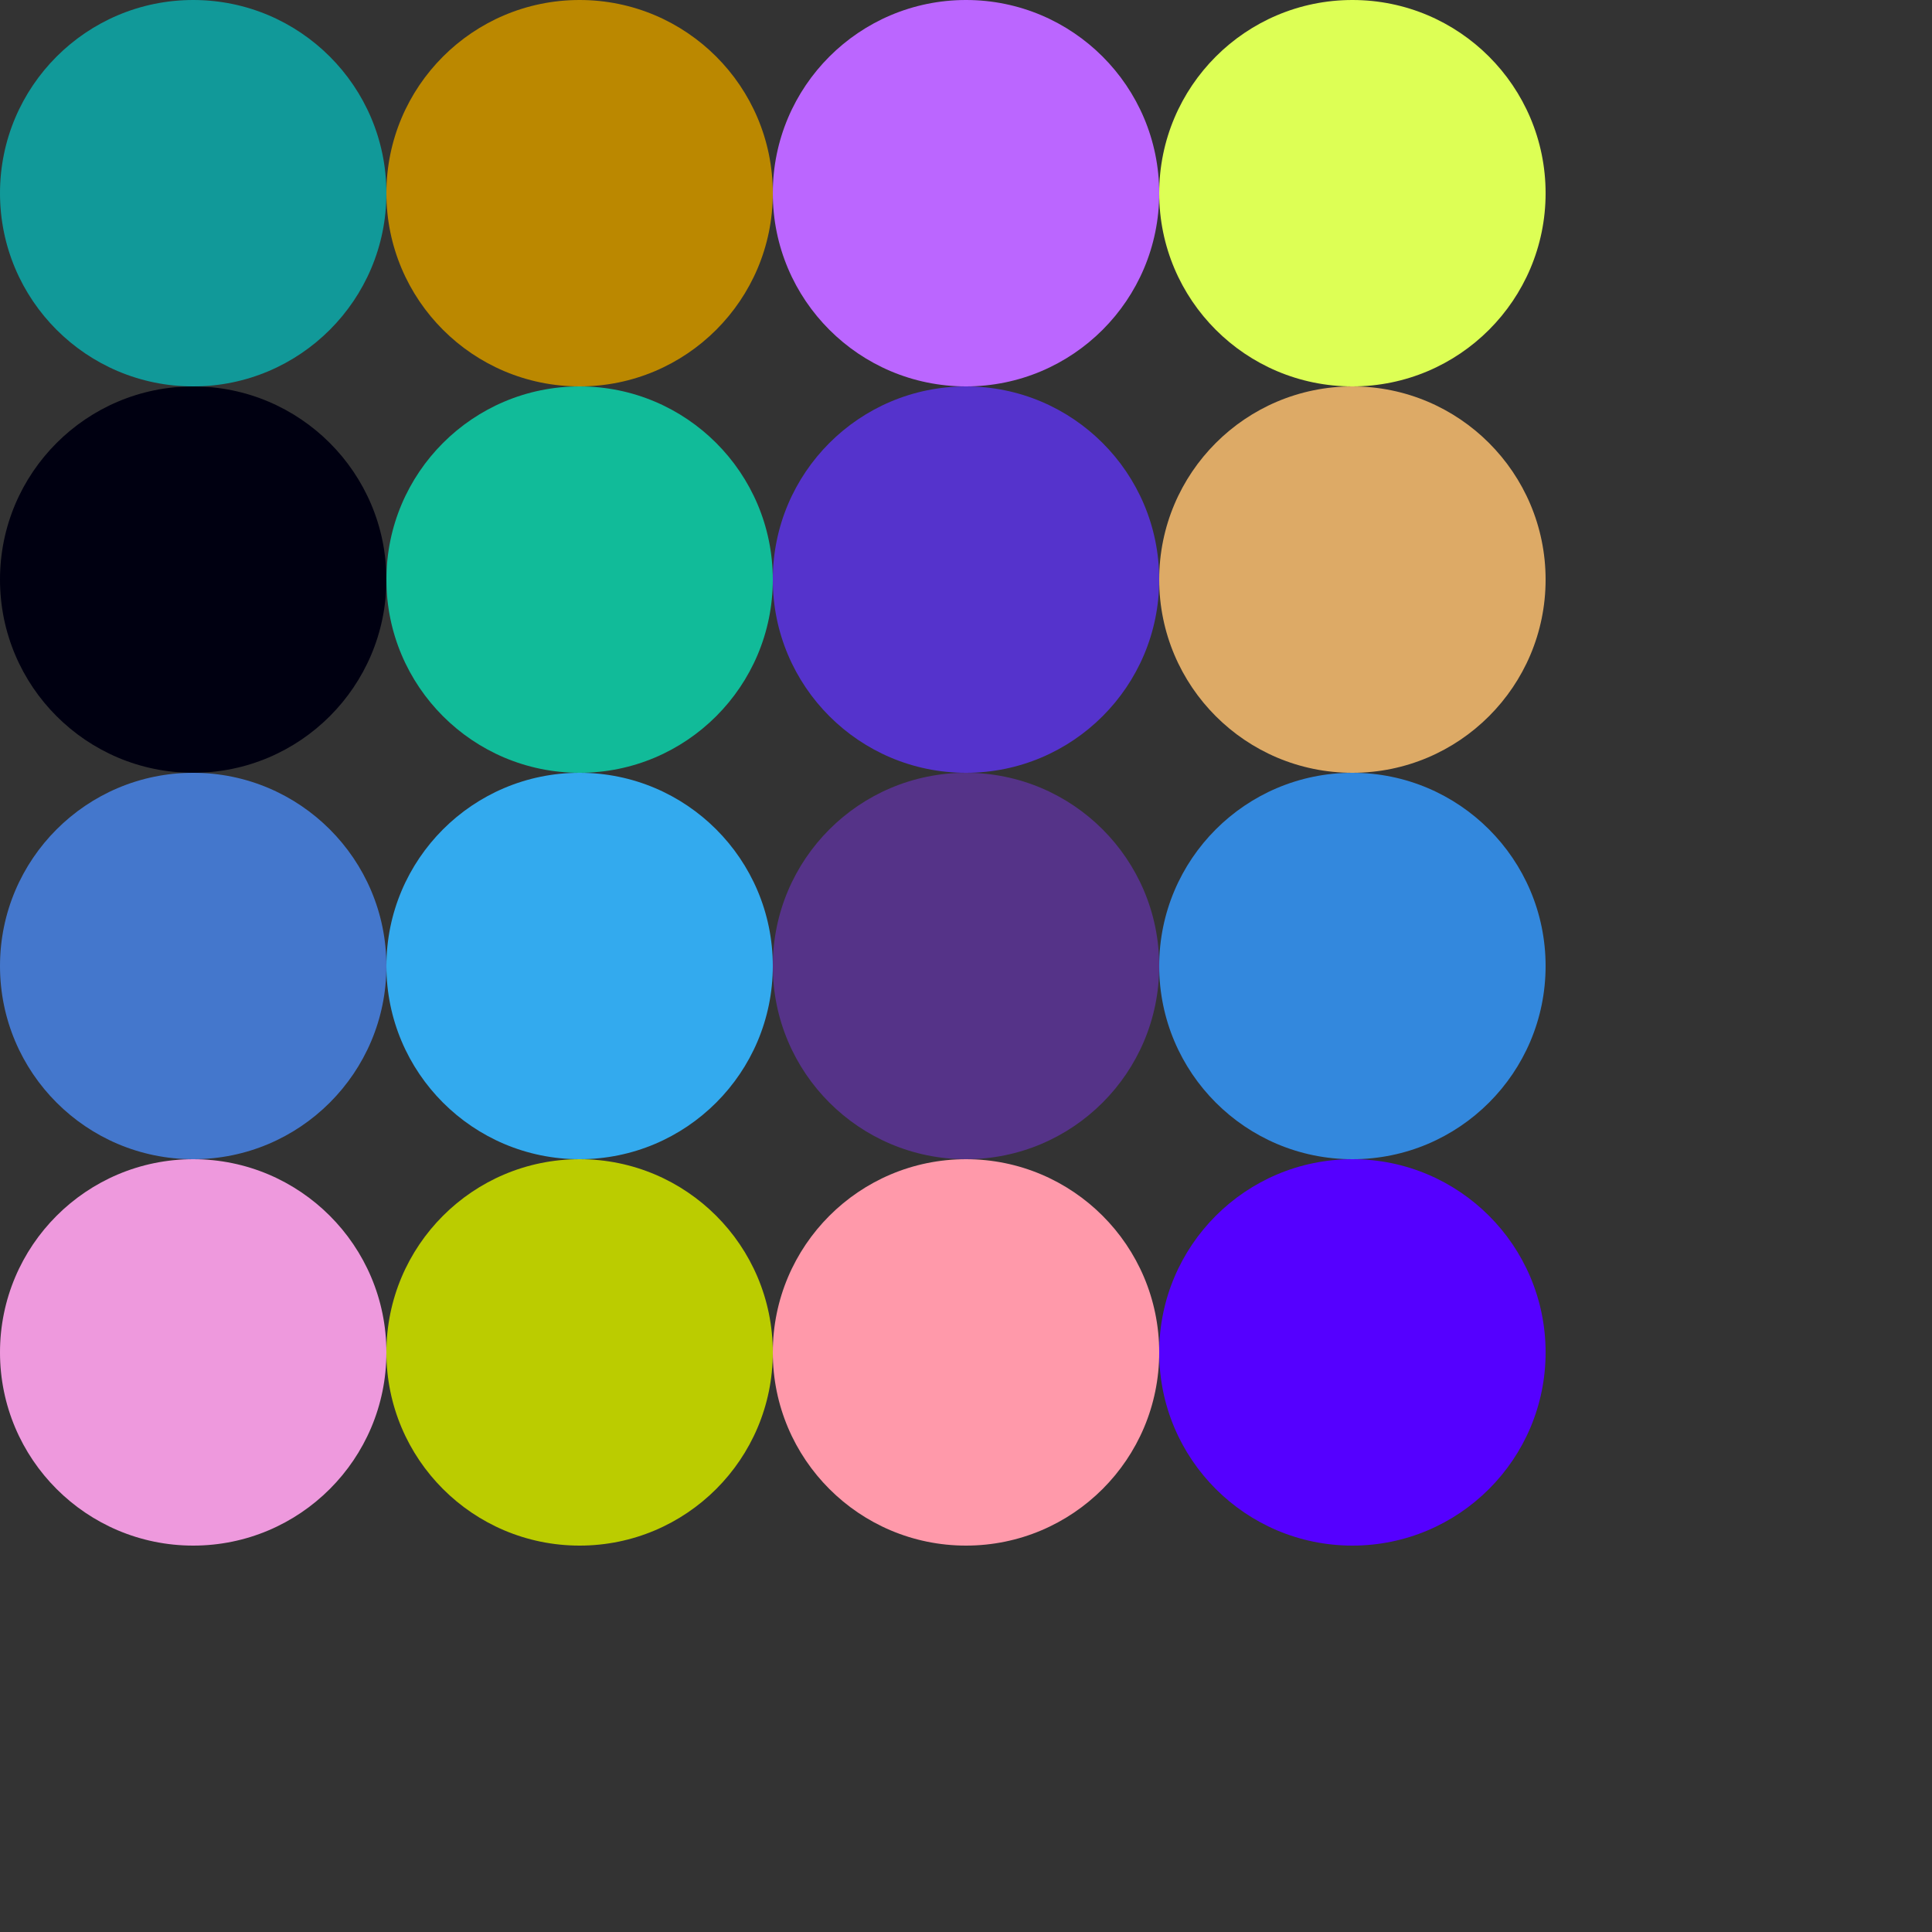
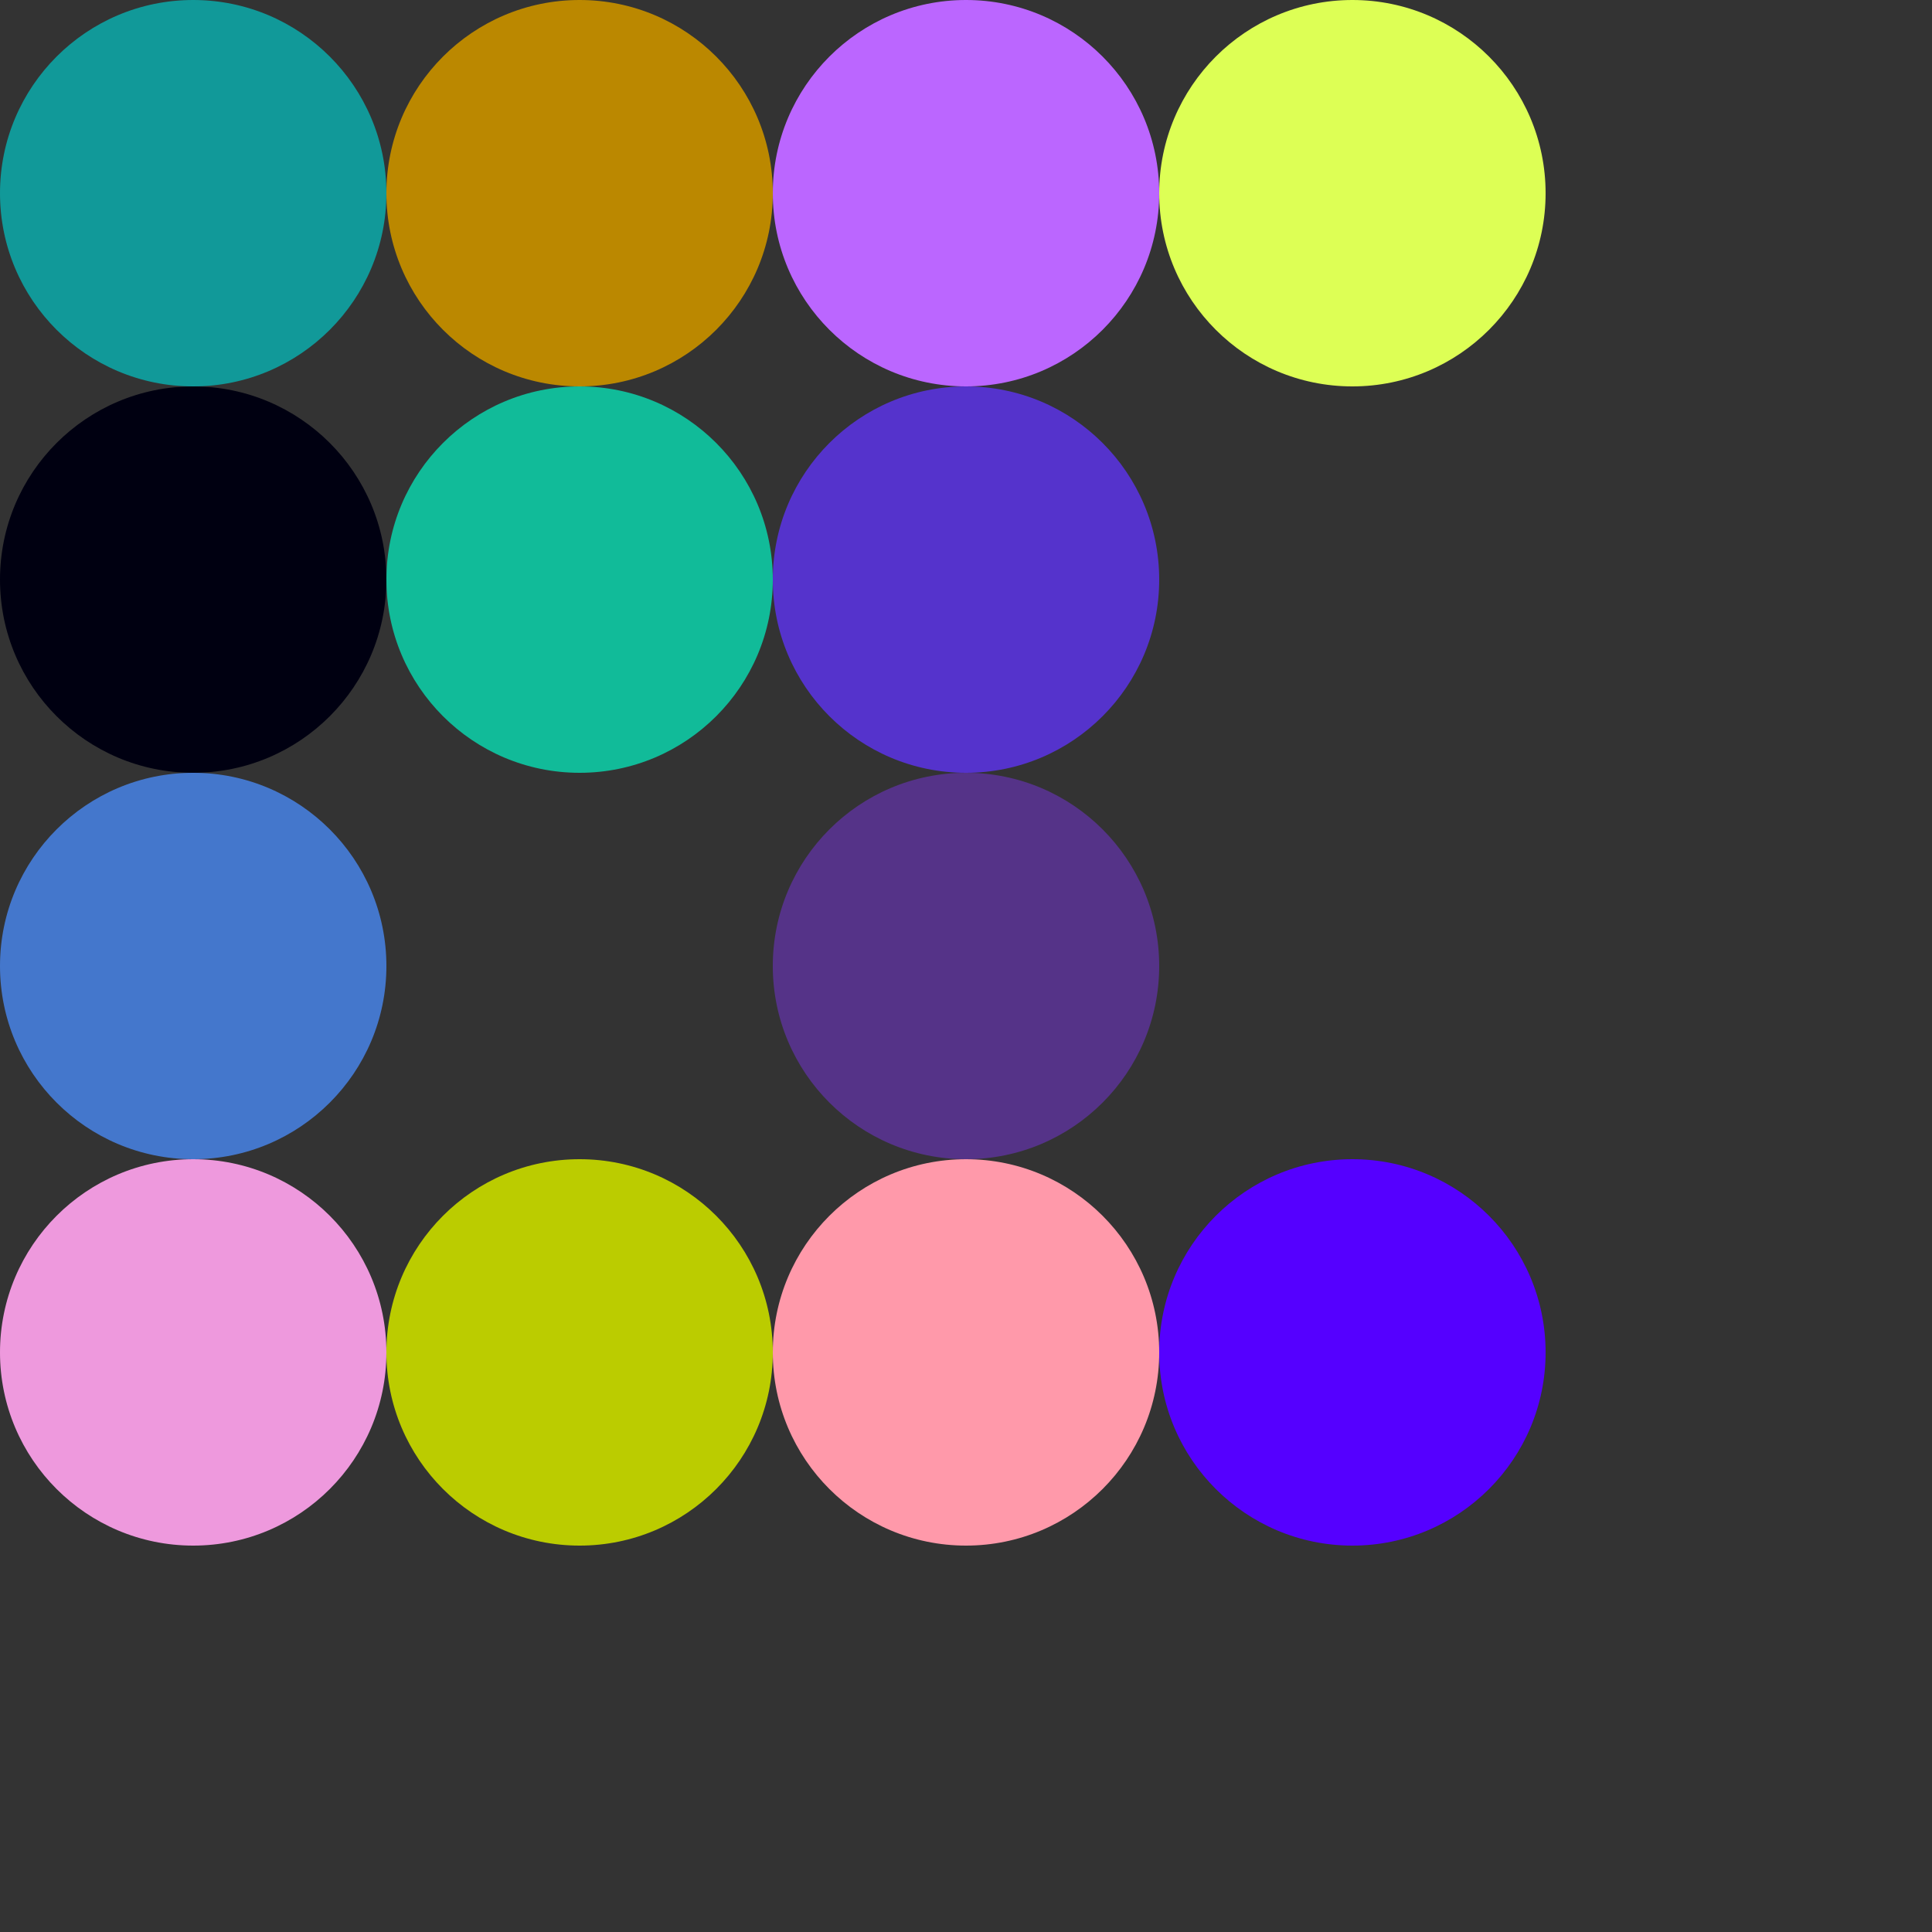
<svg xmlns="http://www.w3.org/2000/svg" viewBox="0 0 100 100">
  <rect x="0" y="0" width="100" height="100" fill="#333333" stroke="none" />
  <circle cx="10" cy="10" r="10" fill="#199" />
  <circle cx="30" cy="10" r="10" fill="#b80" />
  <circle cx="50" cy="10" r="10" fill="#b6f" />
  <circle cx="70" cy="10" r="10" fill="#df5" />
  <circle cx="10" cy="30" r="10" fill="#001" />
  <circle cx="30" cy="30" r="10" fill="#1b9" />
  <circle cx="50" cy="30" r="10" fill="#53c" />
-   <circle cx="70" cy="30" r="10" fill="#da6" />
  <circle cx="10" cy="50" r="10" fill="#47c" />
-   <circle cx="30" cy="50" r="10" fill="#3ae" />
  <circle cx="50" cy="50" r="10" fill="#538" />
-   <circle cx="70" cy="50" r="10" fill="#38d" />
  <circle cx="10" cy="70" r="10" fill="#e9d" />
  <circle cx="30" cy="70" r="10" fill="#bc0" />
  <circle cx="50" cy="70" r="10" fill="#f9a" />
  <circle cx="70" cy="70" r="10" fill="#50f" />
</svg>